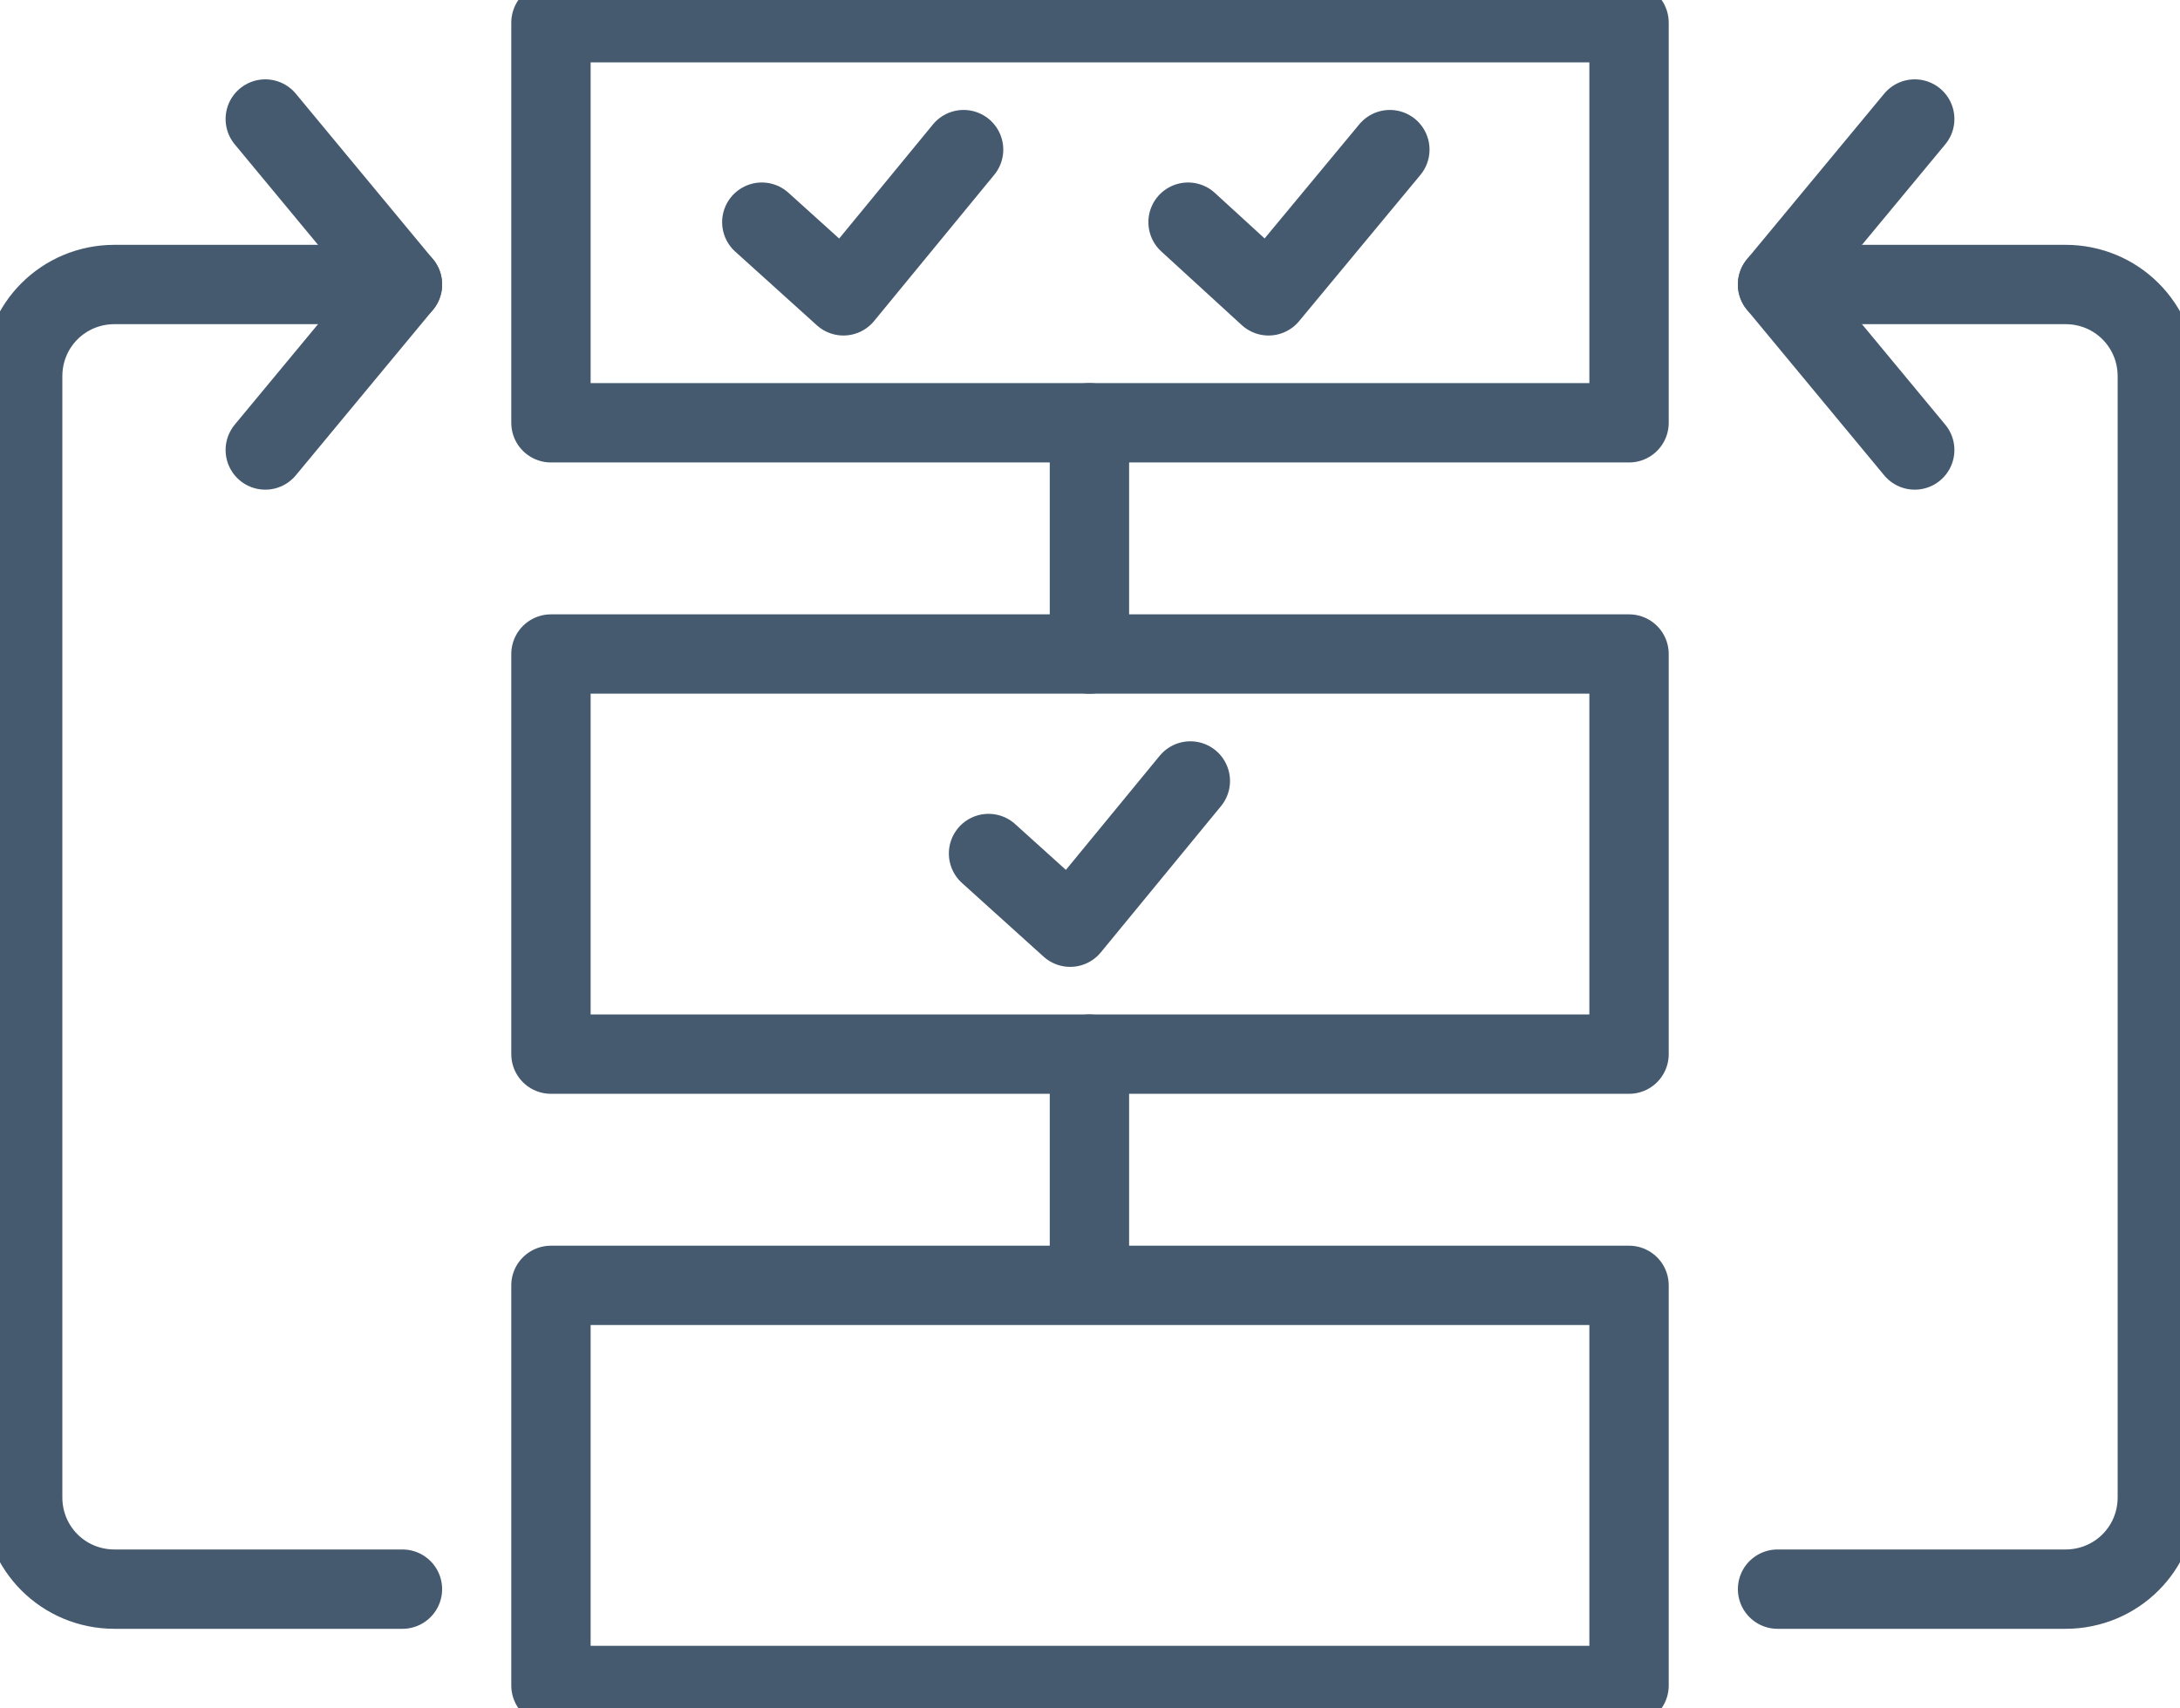
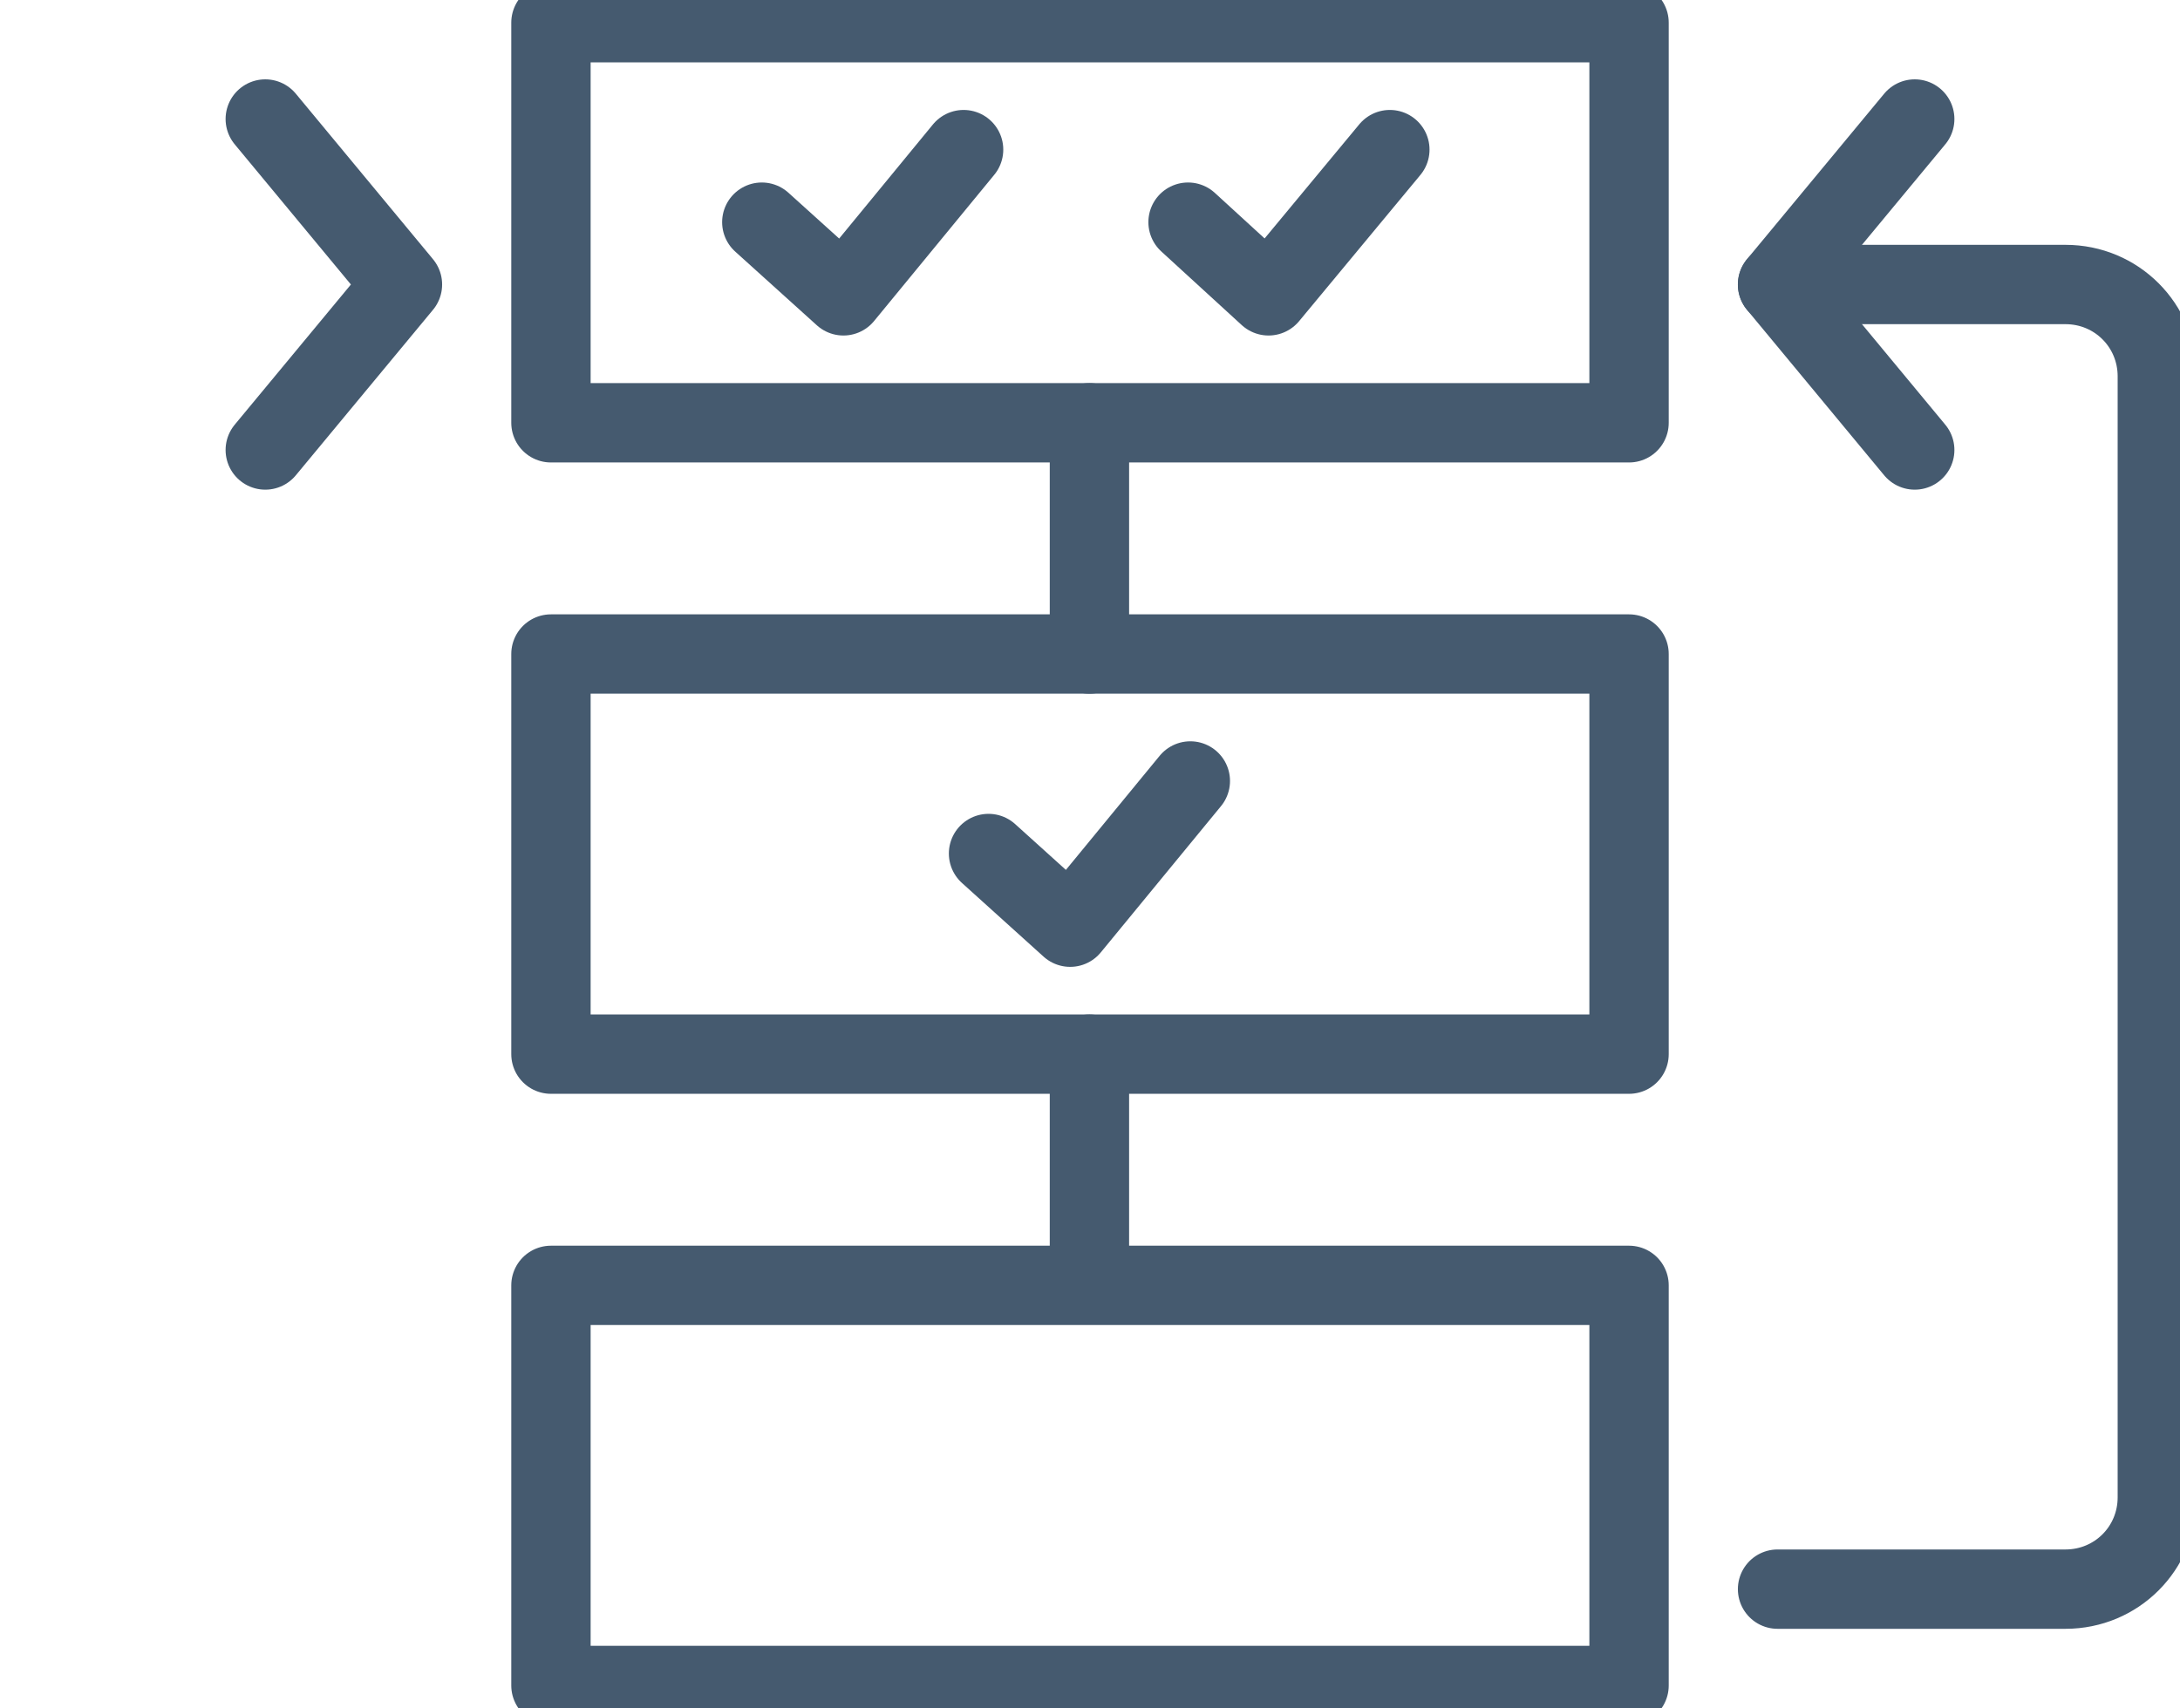
<svg xmlns="http://www.w3.org/2000/svg" version="1.1" id="Ebene_1" x="0px" y="0px" viewBox="0 0 192.3 150.7" style="enable-background:new 0 0 192.3 150.7;" xml:space="preserve">
  <style type="text/css">
	.st0{fill:none;stroke:#455A6F;stroke-width:7;stroke-linecap:round;stroke-linejoin:round;}
</style>
  <polyline class="st0" points="23.4,39.7 35.5,25.1 23.4,10.5 " />
-   <path class="st0" d="M35.5,25.1H10.1c-4.5,0-8.1,3.6-8.1,8.1v98.9c0,4.5,3.6,8.1,8.1,8.1h25.4" />
  <polyline class="st0" points="168.9,39.7 156.8,25.1 168.9,10.5 " />
  <path class="st0" d="M156.8,25.1h25.4c4.5,0,8.1,3.6,8.1,8.1v98.9c0,4.5-3.6,8.1-8.1,8.1h-25.4" />
  <rect x="48.6" y="2" class="st0" width="95.1" height="35.3" />
  <rect x="48.6" y="57.7" class="st0" width="95.1" height="35.3" />
  <polyline class="st0" points="104.8,19.6 111.9,26.1 122.6,13.2 " />
  <rect x="48.6" y="113.4" class="st0" width="95.1" height="35.3" />
  <polyline class="st0" points="87.2,75.3 94.4,81.8 105,68.9 " />
  <polyline class="st0" points="67.2,19.6 74.4,26.1 85,13.2 " />
  <line class="st0" x1="96.1" y1="113.3" x2="96.1" y2="93" />
  <line class="st0" x1="96.1" y1="57.7" x2="96.1" y2="37.3" />
</svg>